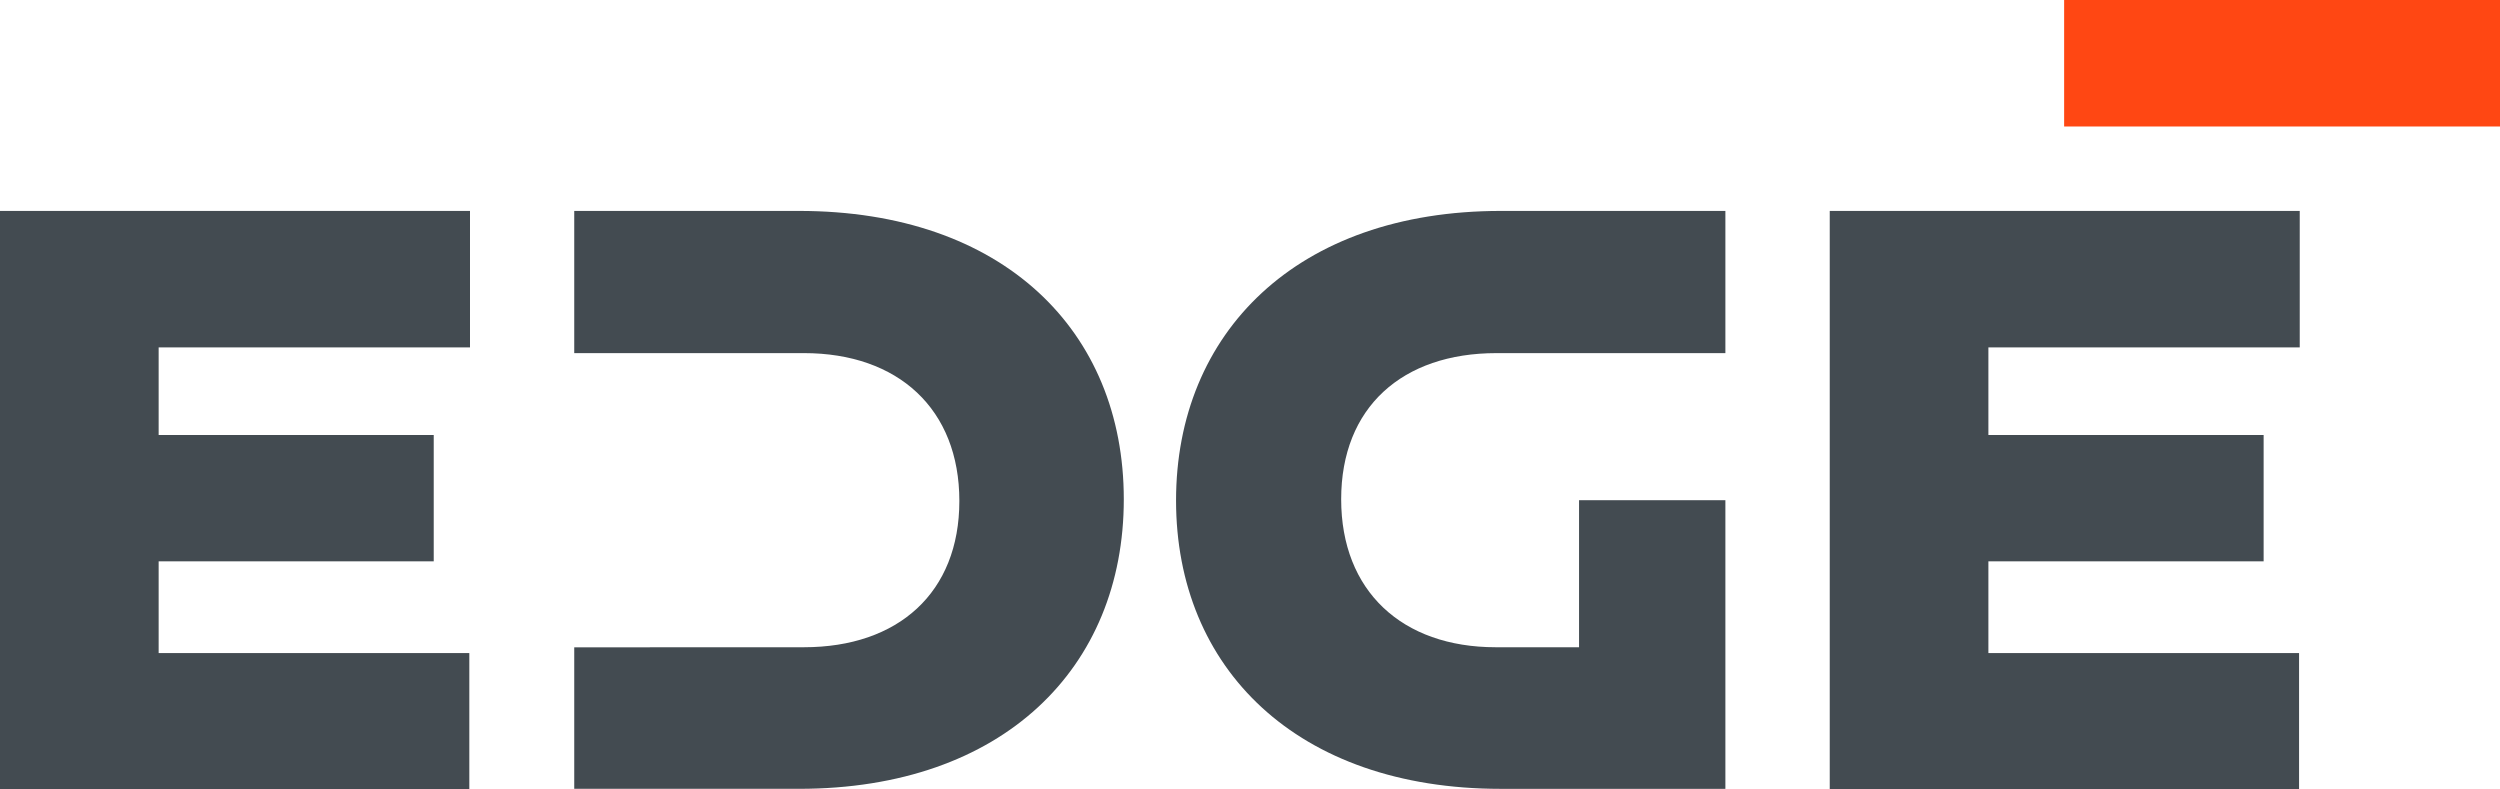
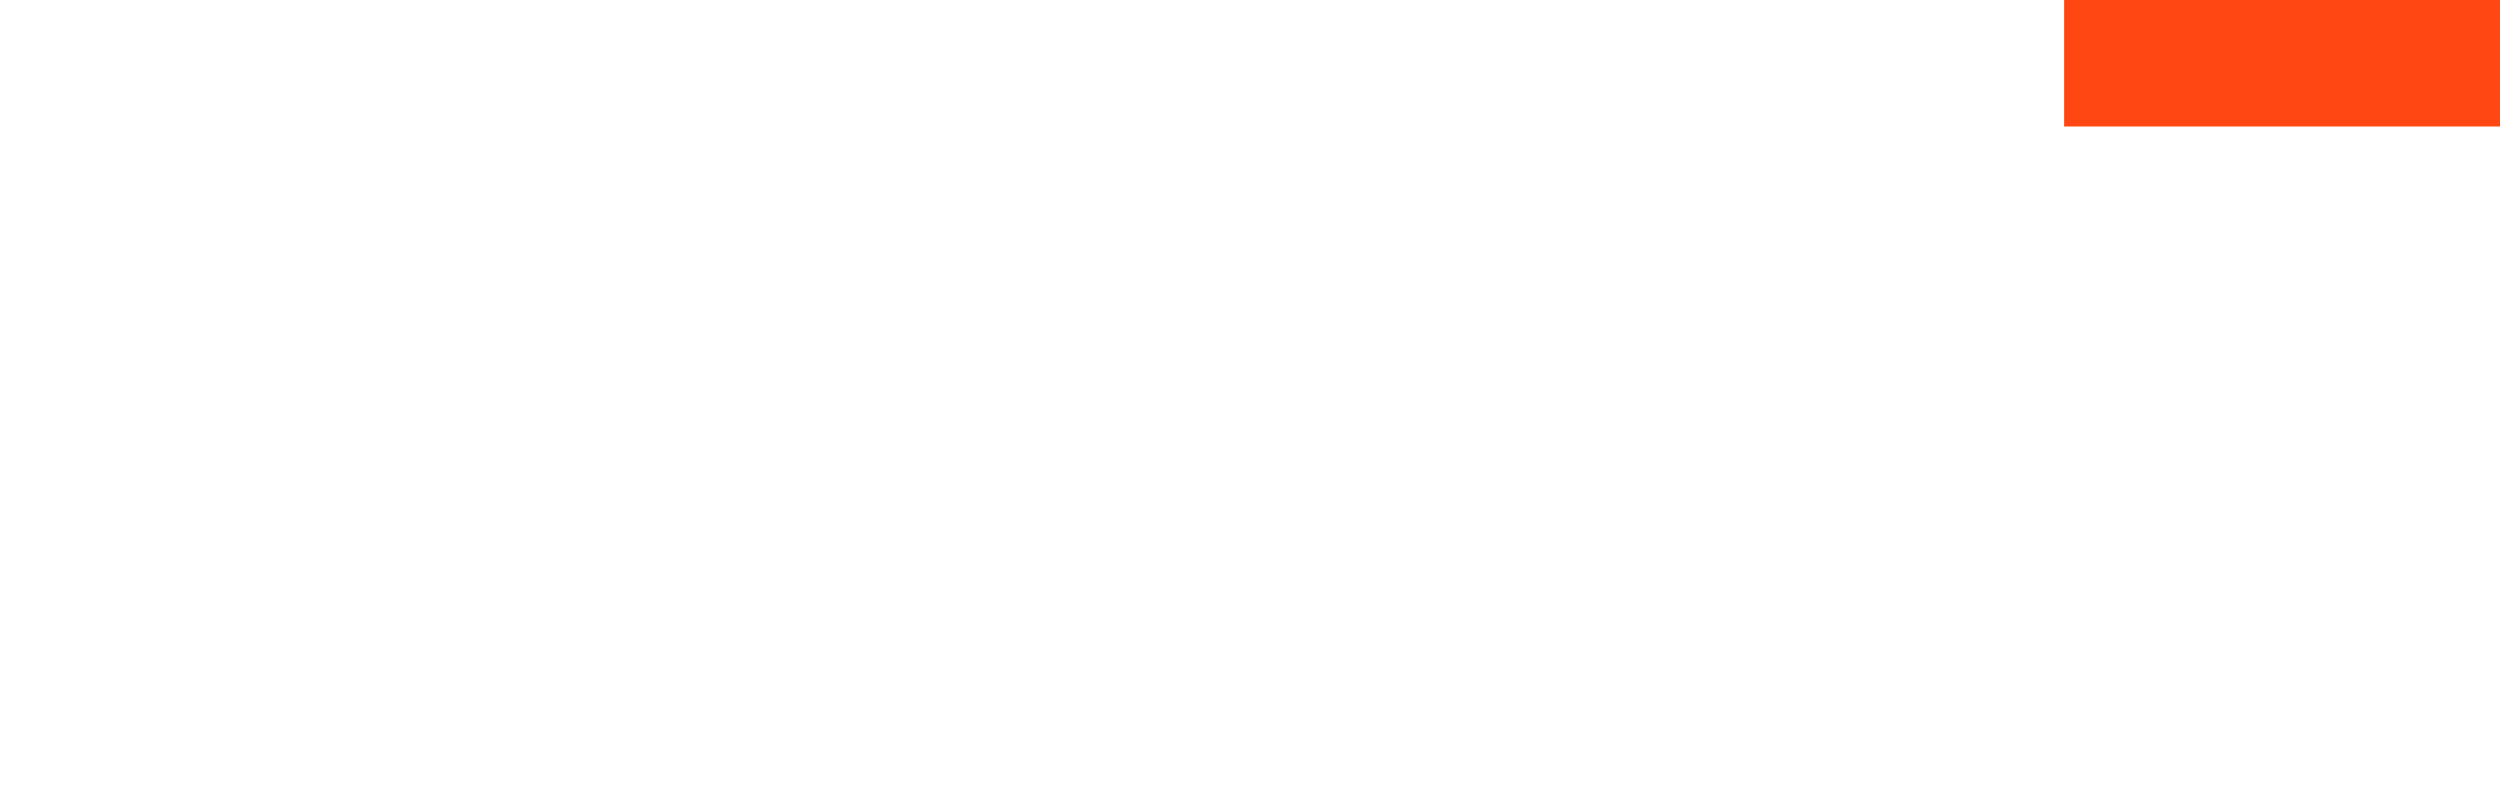
<svg xmlns="http://www.w3.org/2000/svg" width="111.33" height="35.149" viewBox="0 0 111.33 35.149">
-   <path d="M0,13.84V39.6H20.9V33.528H7.065V29.443h12.25V23.817H7.065v-3.9H20.93V13.84Z" transform="translate(0 -4.447)" fill="#434b51" />
-   <path d="M120.06,13.84V39.6h20.9V33.528H127.125V29.443h12.257V23.817H127.125v-3.9H140.99V13.84Z" transform="translate(-38.578 -4.447)" fill="#434b51" />
-   <path d="M44.82,33.27h3.088c4.2,0,6.922-2.43,6.922-6.515s-2.715-6.583-6.922-6.583H37.68V13.84H47.69c9.087,0,14.463,5.334,14.463,12.841S56.778,39.575,47.69,39.575H37.68v-6.3Z" transform="translate(-12.108 -4.447)" fill="#434b51" />
-   <path d="M91.4,20.172h10.228V13.84h-10c-9.087,0-14.463,5.429-14.463,12.895s5.375,12.841,14.463,12.841h10v-6.3h0V26.721H95.111V33.27H91.4c-4.167,0-6.882-2.5-6.882-6.59s2.715-6.508,6.916-6.508" transform="translate(-24.793 -4.447)" fill="#434b51" />
  <rect width="19.41" height="5.633" transform="translate(91.92)" fill="#ff4713" />
</svg>